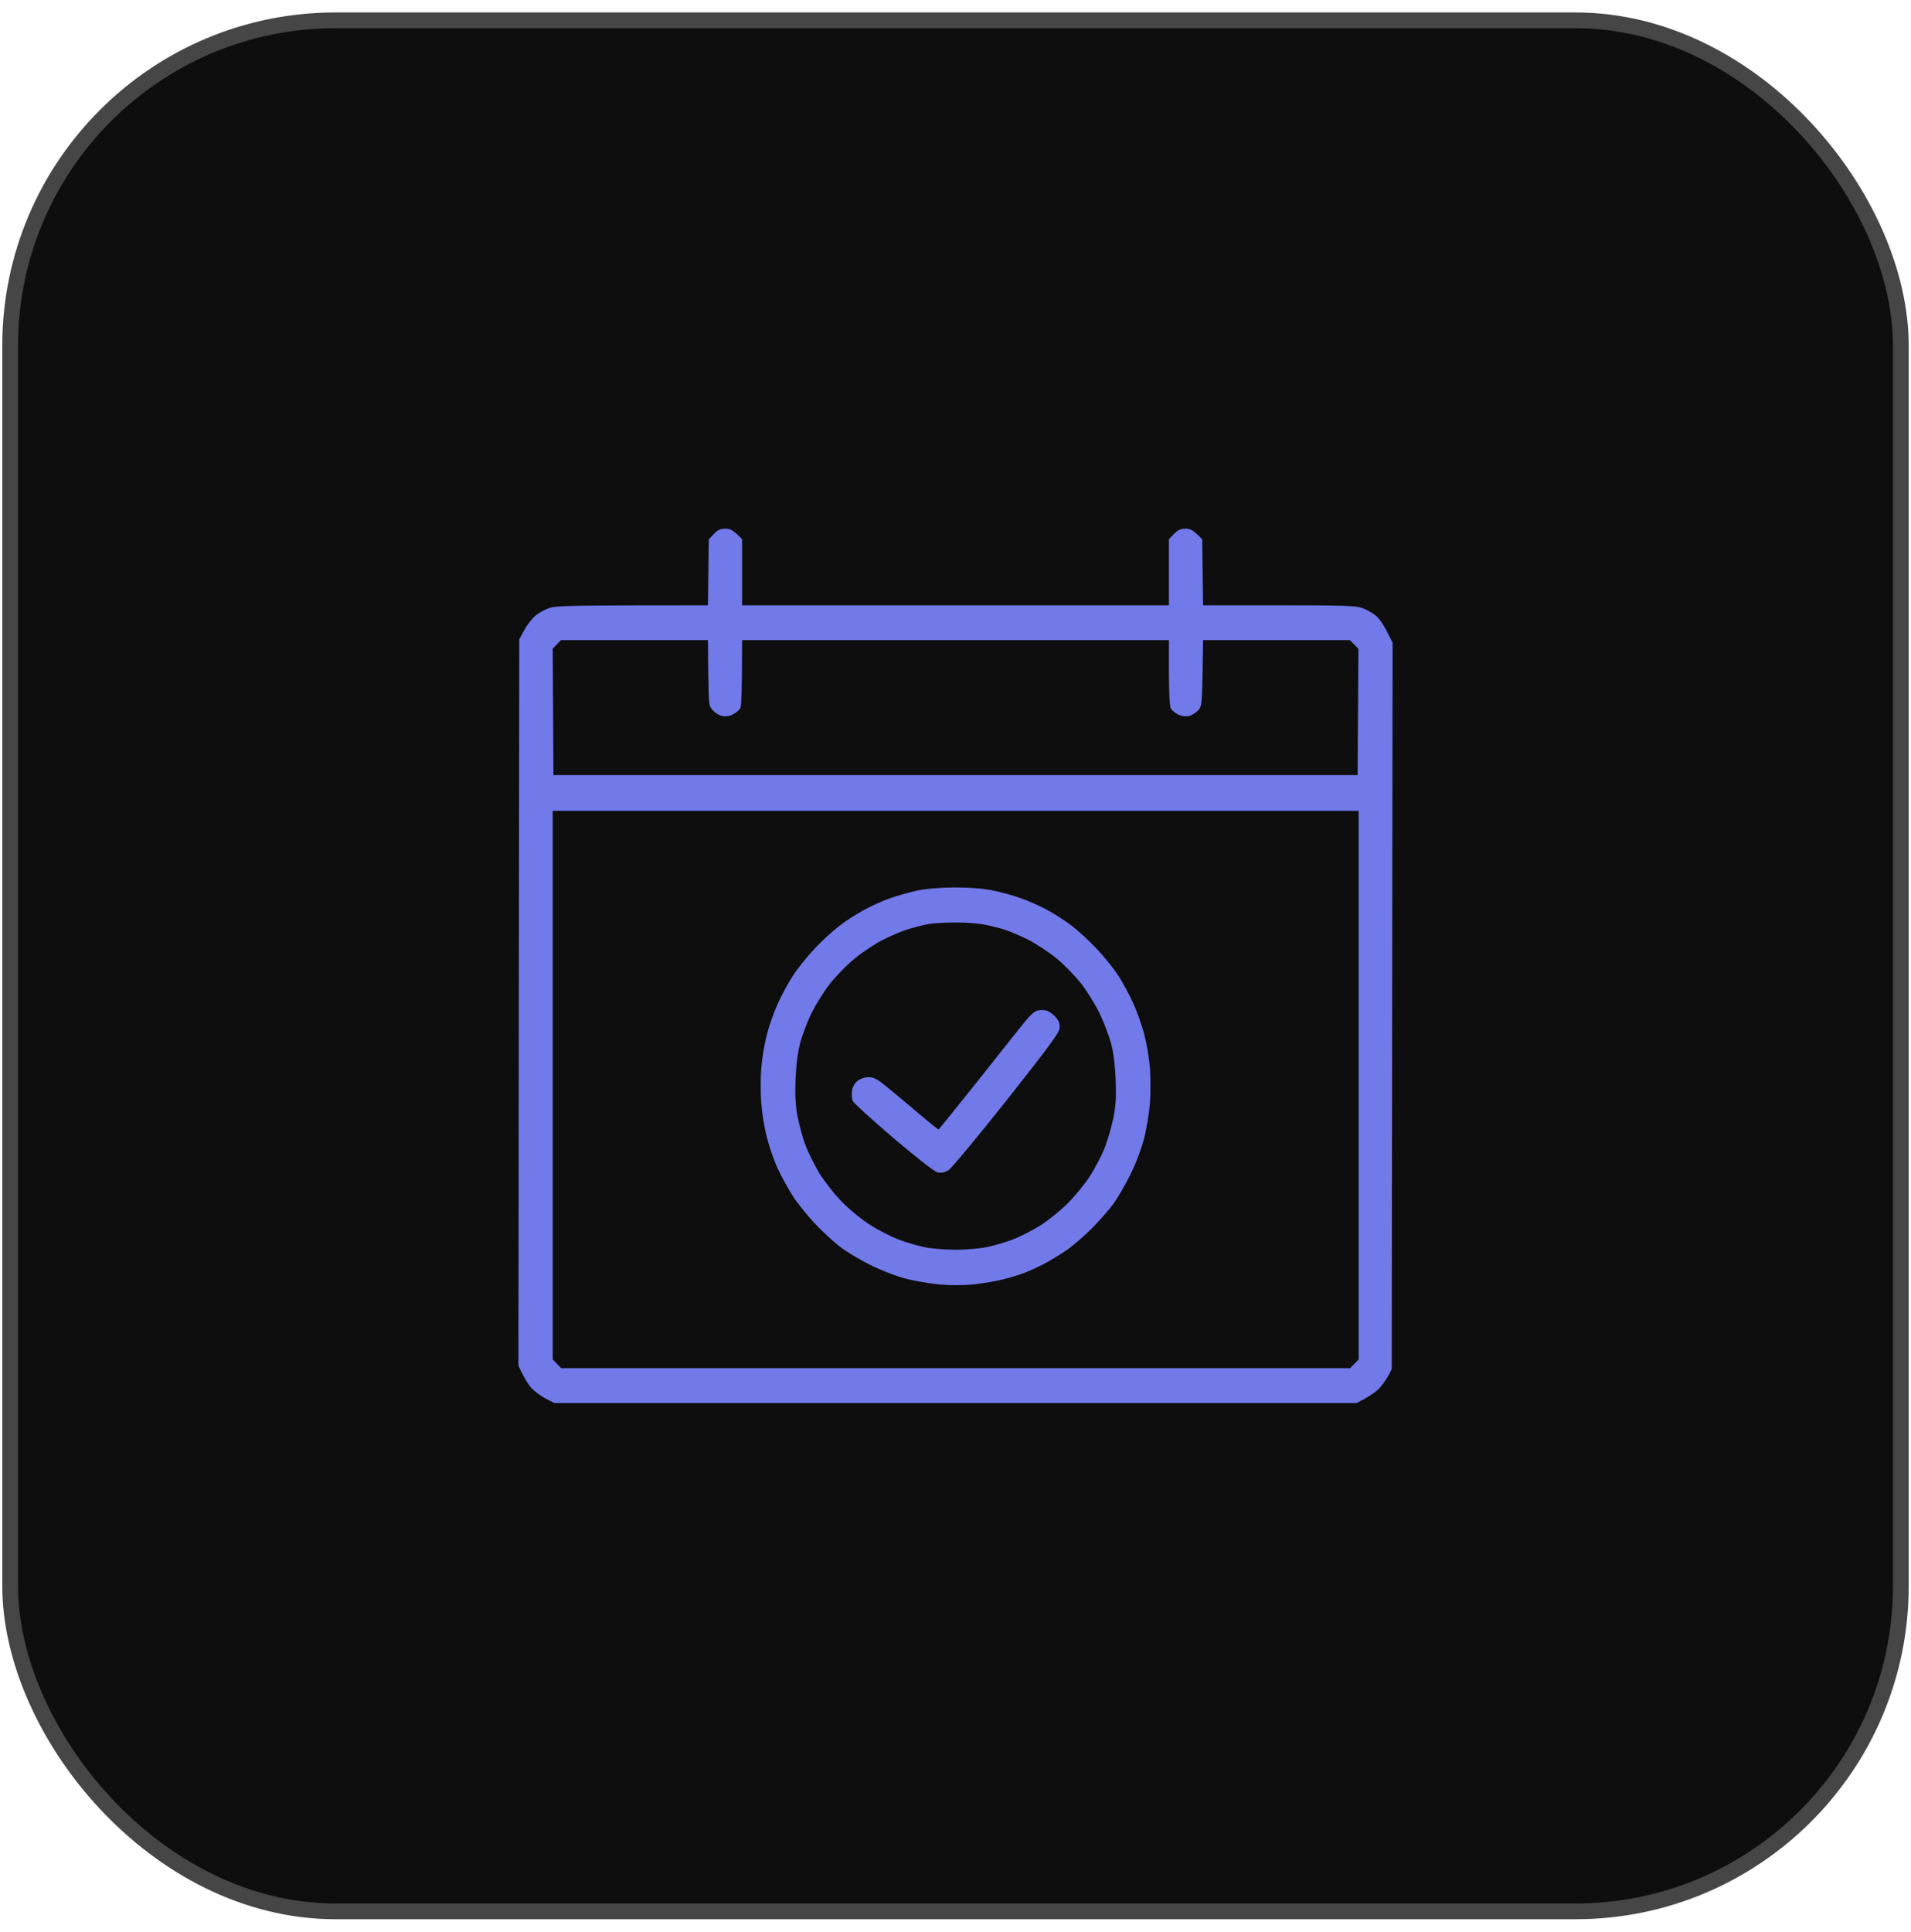
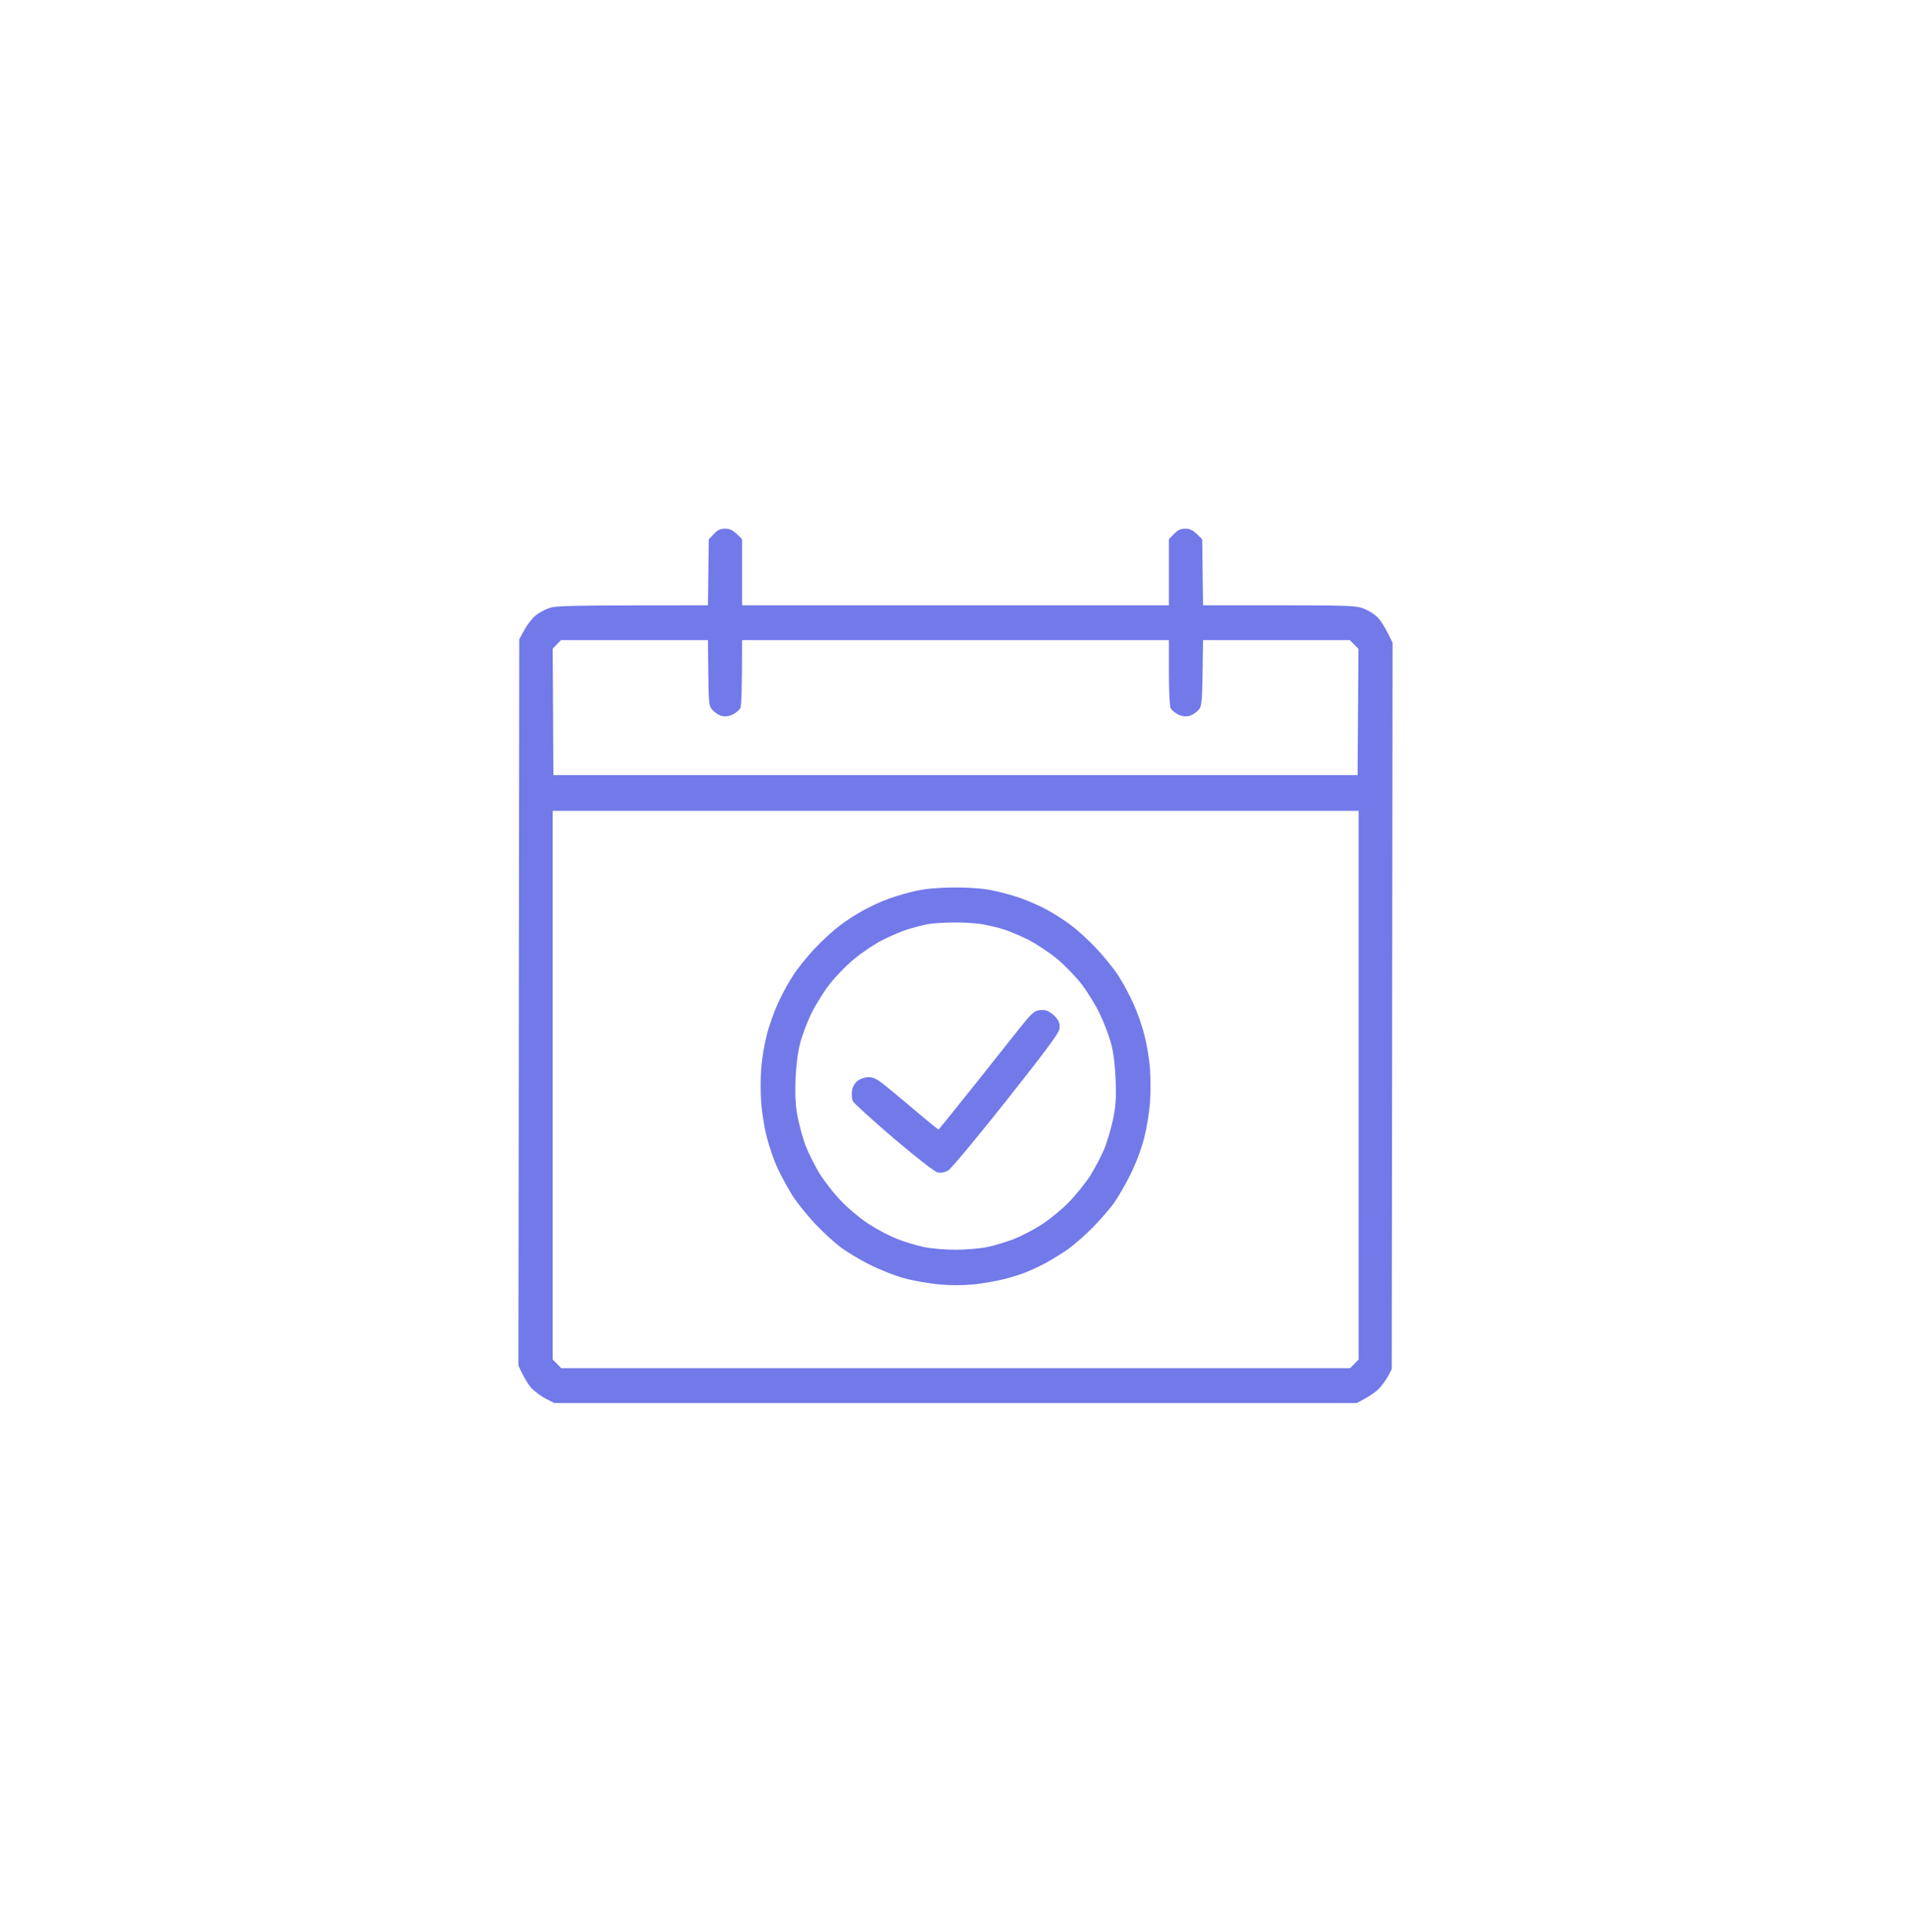
<svg xmlns="http://www.w3.org/2000/svg" width="94" height="95" viewBox="0 0 94 95" fill="none">
-   <rect x="0.5" y="1" width="93" height="93" rx="16" fill="#0E0E0E" />
-   <rect x="0.5" y="1" width="93" height="93" rx="16" stroke="#464646" stroke-width="0.775" />
  <path fill-rule="evenodd" clip-rule="evenodd" d="M35.679 26C35.922 26 36.057 26.06 36.502 26.514V29.769H57.498V26.514L57.75 26.257C57.943 26.06 58.078 26 58.313 26C58.556 26 58.691 26.06 59.136 26.523L59.178 29.769H62.89C65.989 29.769 66.677 29.786 66.988 29.897C67.198 29.966 67.509 30.137 67.677 30.283C67.87 30.437 68.097 30.762 68.5 31.611L68.458 67.33L68.282 67.672C68.181 67.861 67.971 68.143 67.82 68.306C67.66 68.46 67.358 68.683 66.736 69H27.264L26.86 68.794C26.642 68.683 26.34 68.46 26.18 68.306C26.021 68.143 25.802 67.826 25.5 67.158L25.542 31.439L25.794 30.977C25.928 30.728 26.18 30.411 26.34 30.274C26.499 30.146 26.802 29.974 27.012 29.906C27.339 29.786 27.919 29.769 34.822 29.769L34.864 26.523L35.108 26.265C35.301 26.06 35.427 26 35.679 26V26ZM27.188 31.902L27.222 38.12H66.778L66.82 31.91L66.4 31.482H59.178C59.136 34.703 59.136 34.728 58.926 34.943C58.808 35.071 58.598 35.191 58.464 35.217C58.313 35.251 58.103 35.217 57.935 35.131C57.792 35.054 57.624 34.917 57.582 34.823C57.532 34.728 57.498 33.949 57.498 33.067V31.482H36.502C36.502 33.949 36.468 34.728 36.418 34.823C36.368 34.917 36.208 35.054 36.057 35.131C35.897 35.217 35.687 35.251 35.536 35.217C35.393 35.191 35.192 35.071 35.074 34.943C34.864 34.728 34.864 34.703 34.839 33.101L34.822 31.482H27.591L27.188 31.902ZM27.188 66.859L27.608 67.287H66.409L66.829 66.859V39.877H27.188V66.859ZM46.924 43.645C47.638 43.645 48.319 43.688 48.772 43.782C49.158 43.851 49.805 44.031 50.2 44.168C50.586 44.305 51.191 44.571 51.544 44.767C51.888 44.956 52.417 45.299 52.719 45.53C53.013 45.753 53.568 46.258 53.937 46.652C54.307 47.046 54.785 47.637 55.004 47.971C55.214 48.297 55.55 48.913 55.743 49.342C55.936 49.761 56.188 50.472 56.297 50.926C56.415 51.372 56.532 52.1 56.566 52.554C56.599 52.999 56.599 53.753 56.566 54.224C56.532 54.695 56.406 55.466 56.289 55.937C56.154 56.46 55.902 57.154 55.617 57.736C55.365 58.25 54.978 58.91 54.777 59.192C54.567 59.475 54.105 60.006 53.744 60.374C53.383 60.743 52.828 61.222 52.509 61.454C52.182 61.676 51.669 61.993 51.376 62.147C51.073 62.302 50.645 62.499 50.427 62.584C50.208 62.67 49.738 62.824 49.377 62.91C49.016 63.004 48.352 63.115 47.89 63.167C47.361 63.218 46.723 63.218 46.169 63.167C45.681 63.115 44.926 62.987 44.489 62.867C44.035 62.747 43.279 62.447 42.767 62.19C42.255 61.933 41.591 61.531 41.297 61.299C40.995 61.068 40.432 60.546 40.054 60.143C39.677 59.732 39.181 59.124 38.971 58.781C38.753 58.438 38.425 57.83 38.24 57.436C38.056 57.034 37.821 56.34 37.711 55.894C37.594 55.44 37.476 54.695 37.443 54.224C37.409 53.753 37.409 52.999 37.443 52.554C37.476 52.1 37.594 51.372 37.711 50.926C37.821 50.472 38.072 49.761 38.266 49.342C38.459 48.913 38.795 48.297 39.013 47.971C39.223 47.637 39.702 47.046 40.071 46.652C40.441 46.258 40.995 45.753 41.297 45.53C41.591 45.299 42.12 44.956 42.473 44.767C42.818 44.579 43.38 44.313 43.733 44.194C44.077 44.065 44.682 43.894 45.077 43.808C45.547 43.705 46.169 43.654 46.924 43.645ZM44.657 45.701C44.355 45.795 43.809 46.027 43.439 46.215C43.069 46.395 42.44 46.815 42.053 47.132C41.659 47.449 41.104 48.023 40.81 48.399C40.516 48.776 40.113 49.427 39.903 49.856C39.702 50.275 39.45 50.935 39.357 51.312C39.24 51.749 39.164 52.374 39.131 53.068C39.105 53.864 39.122 54.327 39.231 54.909C39.315 55.329 39.483 55.963 39.618 56.323C39.752 56.674 40.063 57.291 40.298 57.693C40.558 58.104 41.029 58.713 41.415 59.107C41.801 59.501 42.398 59.989 42.809 60.246C43.196 60.494 43.8 60.803 44.153 60.94C44.497 61.077 45.068 61.248 45.429 61.325C45.791 61.402 46.488 61.462 47.008 61.462C47.521 61.462 48.218 61.402 48.579 61.325C48.94 61.248 49.511 61.077 49.864 60.94C50.208 60.803 50.813 60.494 51.208 60.246C51.594 59.997 52.207 59.501 52.551 59.149C52.904 58.79 53.383 58.199 53.626 57.822C53.861 57.445 54.181 56.845 54.323 56.494C54.466 56.134 54.659 55.483 54.752 55.038C54.886 54.378 54.911 54.001 54.878 53.111C54.844 52.348 54.777 51.774 54.651 51.312C54.55 50.935 54.298 50.275 54.097 49.856C53.895 49.427 53.484 48.768 53.181 48.374C52.87 47.98 52.325 47.423 51.938 47.106C51.56 46.806 50.947 46.404 50.578 46.215C50.208 46.035 49.713 45.821 49.486 45.744C49.251 45.658 48.789 45.547 48.453 45.478C48.117 45.41 47.437 45.359 46.941 45.367C46.446 45.367 45.849 45.41 45.623 45.453C45.388 45.496 44.951 45.615 44.657 45.701ZM51.418 49.684C51.56 49.71 51.77 49.847 51.905 50.001C52.106 50.224 52.14 50.335 52.115 50.584C52.081 50.824 51.544 51.543 49.494 54.138C48.033 55.98 46.798 57.462 46.647 57.556C46.454 57.667 46.294 57.693 46.127 57.659C45.967 57.625 45.136 56.974 43.96 55.98C42.91 55.081 42.011 54.267 41.953 54.156C41.902 54.053 41.885 53.822 41.91 53.642C41.944 53.428 42.045 53.265 42.196 53.145C42.339 53.042 42.557 52.974 42.742 52.974C43.002 52.982 43.17 53.076 43.75 53.556C44.128 53.873 44.825 54.447 45.287 54.841C45.749 55.235 46.143 55.552 46.169 55.543C46.185 55.543 47.092 54.421 48.184 53.051C49.268 51.68 50.292 50.387 50.469 50.181C50.636 49.967 50.863 49.761 50.972 49.718C51.073 49.676 51.275 49.659 51.418 49.684Z" fill="#7279E9" />
</svg>